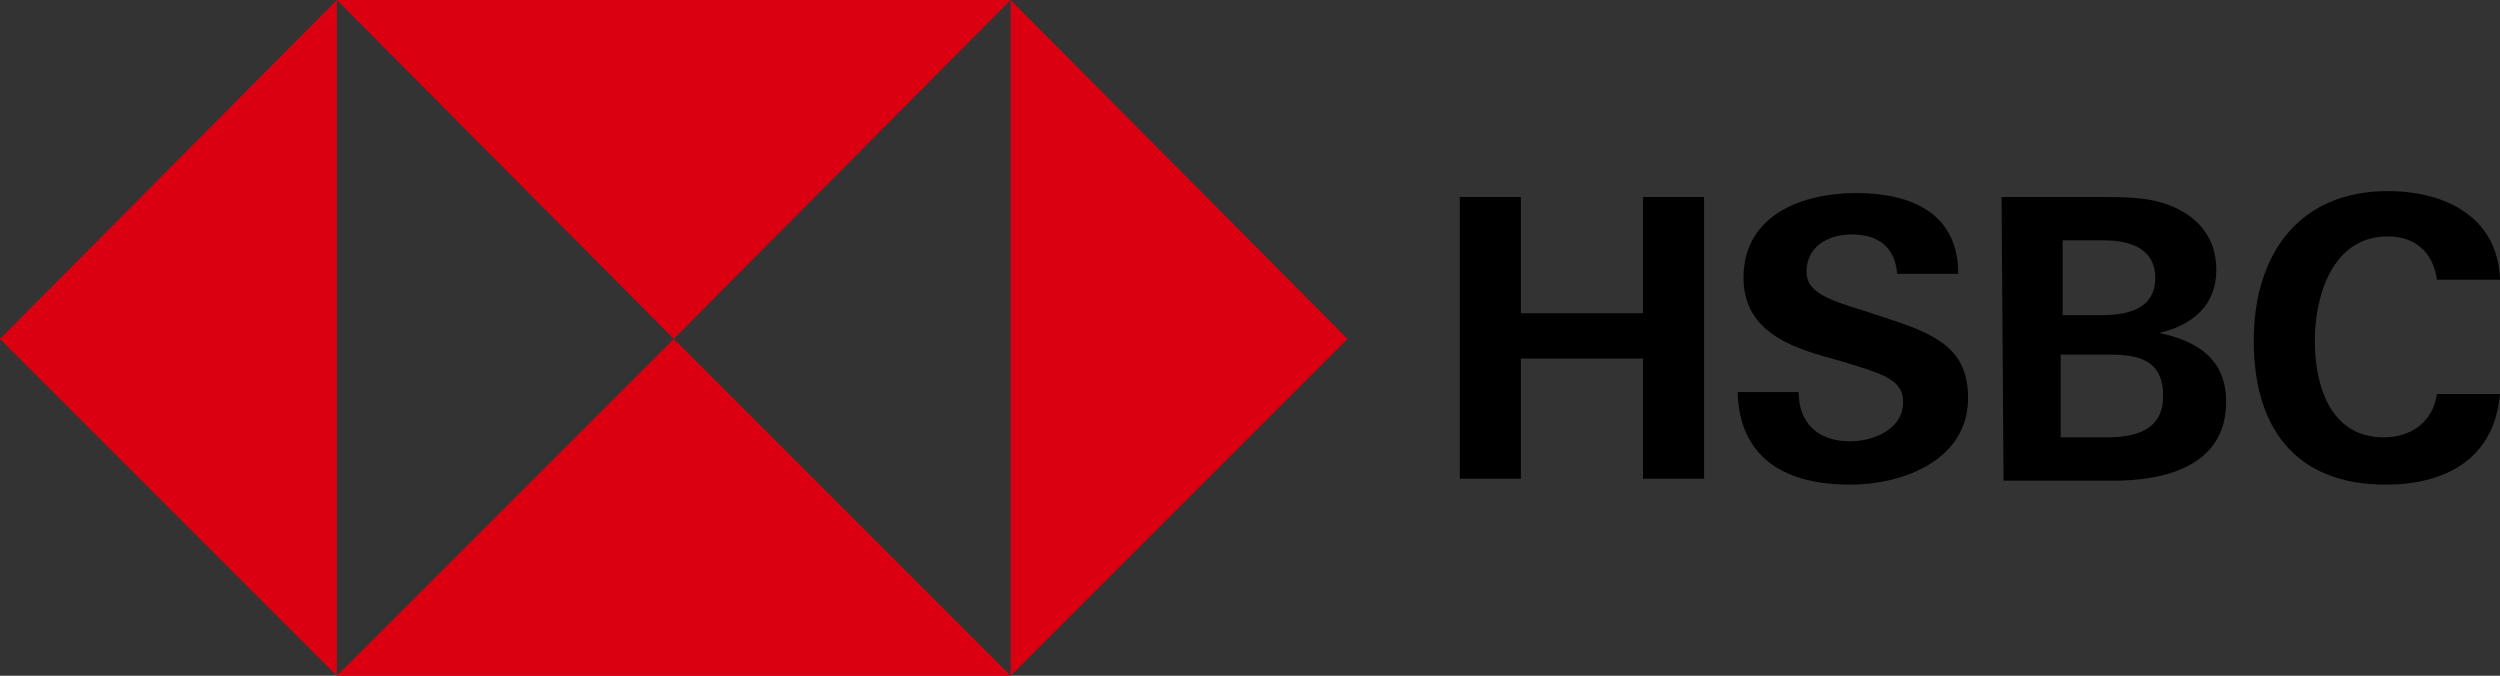
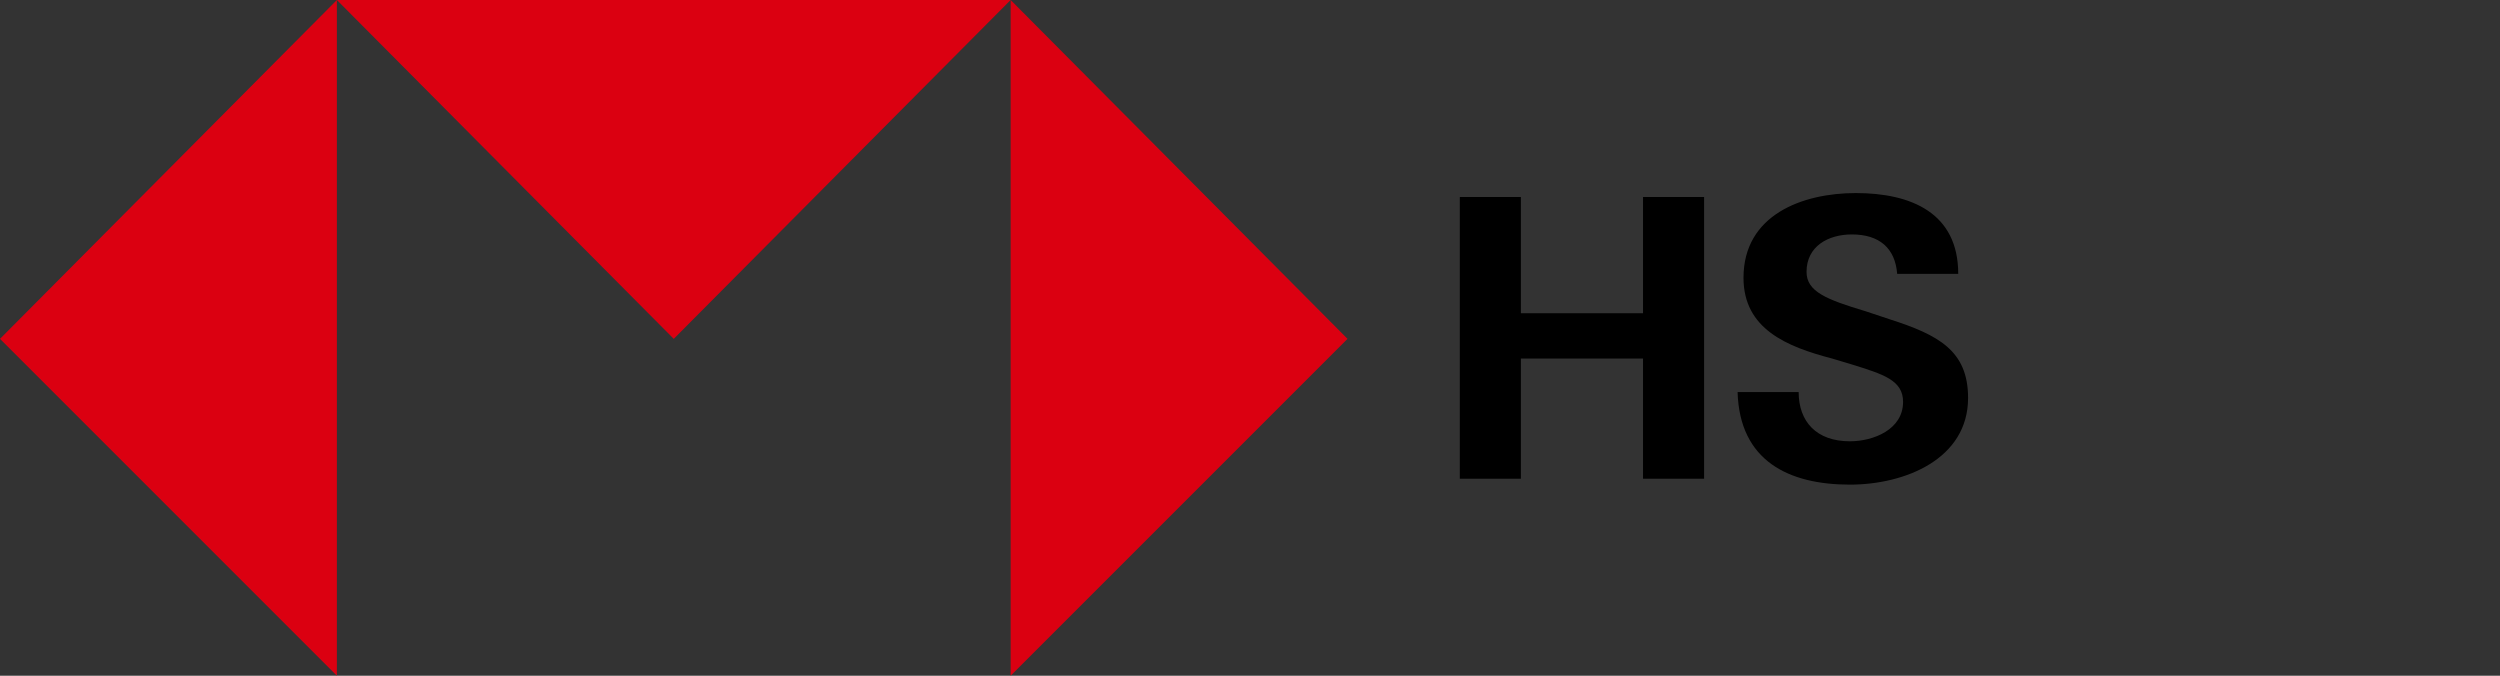
<svg xmlns="http://www.w3.org/2000/svg" version="1.1" id="Layer_1" x="0px" y="0px" viewBox="0 0 126.9 34.3" style="enable-background:new 0 0 126.9 34.3;" xml:space="preserve">
  <rect x="0" y="0" width="126.9" height="34.3" fill="#333333" stroke="none" />
  <style type="text/css">
	.st0{fill:#FFFFFF;}
	.st1{fill:#DB0011;}
</style>
  <rect x="17.1" y="63.1" class="st0" width="34.2" height="34.2" />
  <g>
    <polygon class="st1" points="68.4,17.2 51.3,0 51.3,34.3  " />
    <polygon class="st1" points="34.2,17.2 51.3,0 17.1,0  " />
    <polygon class="st1" points="0,17.2 17.1,34.3 17.1,0  " />
-     <polygon class="st1" points="34.2,17.2 17.1,34.3 51.3,34.3  " />
    <path d="M83.4,18.2h-6.2v6.1h-3.1V10h3.1v5.9h6.2V10h3.1v14.3h-3.1V18.2z" />
    <path d="M93.9,24.6c-3.1,0-5.6-1.2-5.7-4.7h3.1c0,1.5,0.9,2.5,2.6,2.5c1.2,0,2.7-0.6,2.7-2c0-1.1-1-1.4-2.6-1.9l-1-0.3   c-2.3-0.6-4.5-1.5-4.5-4.1c0-3.2,3-4.3,5.7-4.3c2.8,0,5.2,1,5.2,4.1h-3.1c-0.1-1.3-0.9-2-2.3-2c-1.2,0-2.3,0.6-2.3,1.9   c0,1,1,1.4,3,2l1.2,0.4c2.5,0.8,4,1.6,4,4C99.9,23.3,96.7,24.6,93.9,24.6z" />
-     <path d="M101.6,10h5c0.9,0,1.9,0,2.8,0.2c1.7,0.4,3.1,1.5,3.1,3.5c0,1.8-1.2,2.8-2.9,3.2c1.9,0.4,3.4,1.3,3.4,3.5   c0,3.3-3.2,4-5.7,4h-5.6L101.6,10z M106.6,16c1.4,0,2.8-0.3,2.8-1.9c0-1.5-1.3-1.9-2.6-1.9h-2.1V16H106.6z M106.9,22.2   c1.4,0,2.9-0.3,2.9-2.1c0-1.8-1.2-2.1-2.7-2.1h-2.5v4.2H106.9z" />
-     <path d="M121.1,24.6c-4.6,0-6.7-2.9-6.7-7.3s2.3-7.6,6.8-7.6c2.9,0,5.6,1.3,5.7,4.5h-3.2c-0.2-1.4-1.1-2.2-2.5-2.2   c-2.8,0-3.7,3-3.7,5.3s0.8,4.9,3.5,4.9c1.4,0,2.5-0.8,2.7-2.2h3.2C126.6,23.4,124,24.6,121.1,24.6z" />
  </g>
  <g>
    <polygon class="st1" points="68.4,80.2 51.3,63 51.3,97.3  " />
    <polygon class="st1" points="34.2,80.2 51.3,63 17.1,63  " />
    <polygon class="st1" points="0,80.2 17.1,97.3 17.1,63  " />
    <polygon class="st1" points="34.2,80.2 17.1,97.3 51.3,97.3  " />
-     <path class="st0" d="M83.4,81.2h-6.2v6.1h-3.1V73h3.1v5.9h6.2V73h3.1v14.3h-3.1V81.2z" />
    <path class="st0" d="M93.9,87.6c-3.1,0-5.6-1.2-5.7-4.7h3.1c0,1.5,0.9,2.5,2.6,2.5c1.2,0,2.7-0.6,2.7-2c0-1.1-1-1.4-2.6-1.9l-1-0.3   c-2.3-0.6-4.5-1.5-4.5-4.1c0-3.2,3-4.3,5.7-4.3c2.8,0,5.2,1,5.2,4.1h-3.1c-0.1-1.3-0.9-2-2.3-2c-1.2,0-2.3,0.6-2.3,1.9   c0,1,1,1.4,3,2l1.2,0.4c2.5,0.8,4,1.6,4,4C99.9,86.3,96.7,87.6,93.9,87.6z" />
    <path class="st0" d="M101.6,73h5c0.9,0,1.9,0,2.8,0.2c1.7,0.4,3.1,1.5,3.1,3.5c0,1.8-1.2,2.8-2.9,3.2c1.9,0.4,3.4,1.3,3.4,3.5   c0,3.3-3.2,4-5.7,4h-5.6L101.6,73z M106.6,79c1.4,0,2.8-0.3,2.8-1.9c0-1.5-1.3-1.9-2.6-1.9h-2.1V79H106.6z M106.9,85.2   c1.4,0,2.9-0.3,2.9-2.1s-1.2-2.1-2.7-2.1h-2.5v4.2H106.9z" />
    <path class="st0" d="M121.1,87.6c-4.6,0-6.7-2.9-6.7-7.3s2.3-7.6,6.8-7.6c2.9,0,5.6,1.3,5.7,4.5h-3.2c-0.2-1.4-1.1-2.2-2.5-2.2   c-2.8,0-3.7,3-3.7,5.3s0.8,4.9,3.5,4.9c1.4,0,2.5-0.8,2.7-2.2h3.2C126.6,86.4,124,87.6,121.1,87.6z" />
  </g>
</svg>